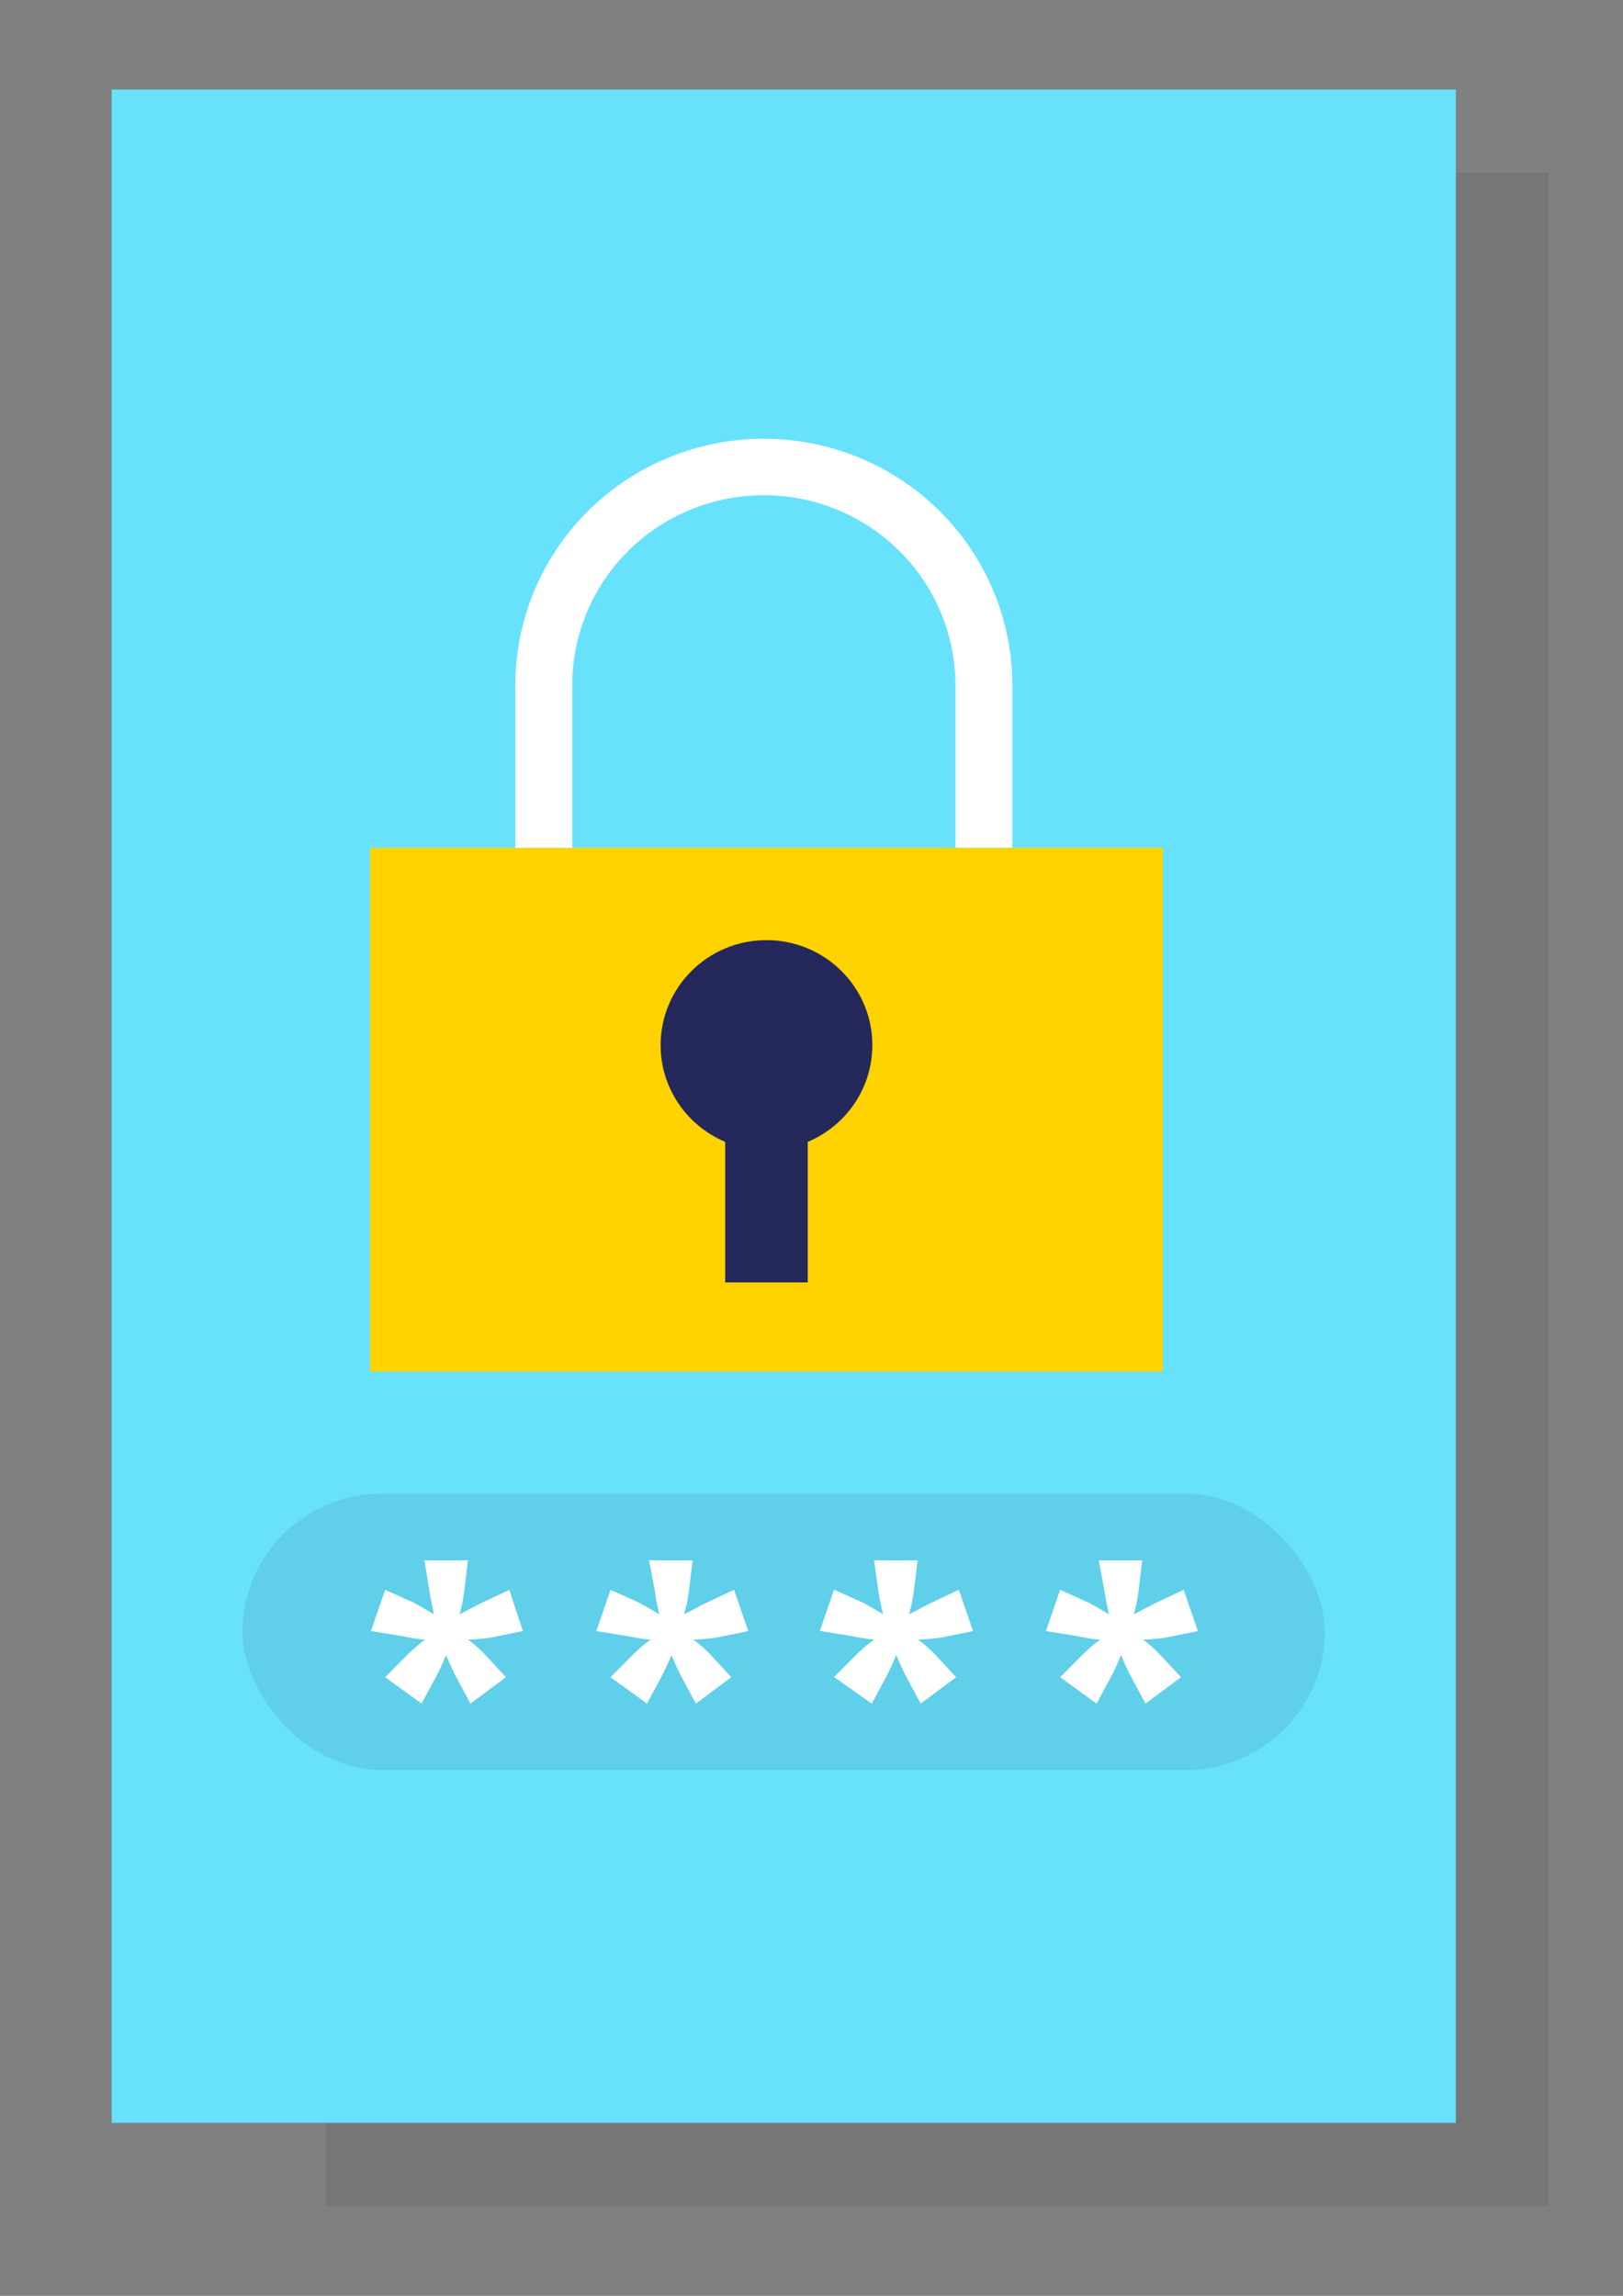
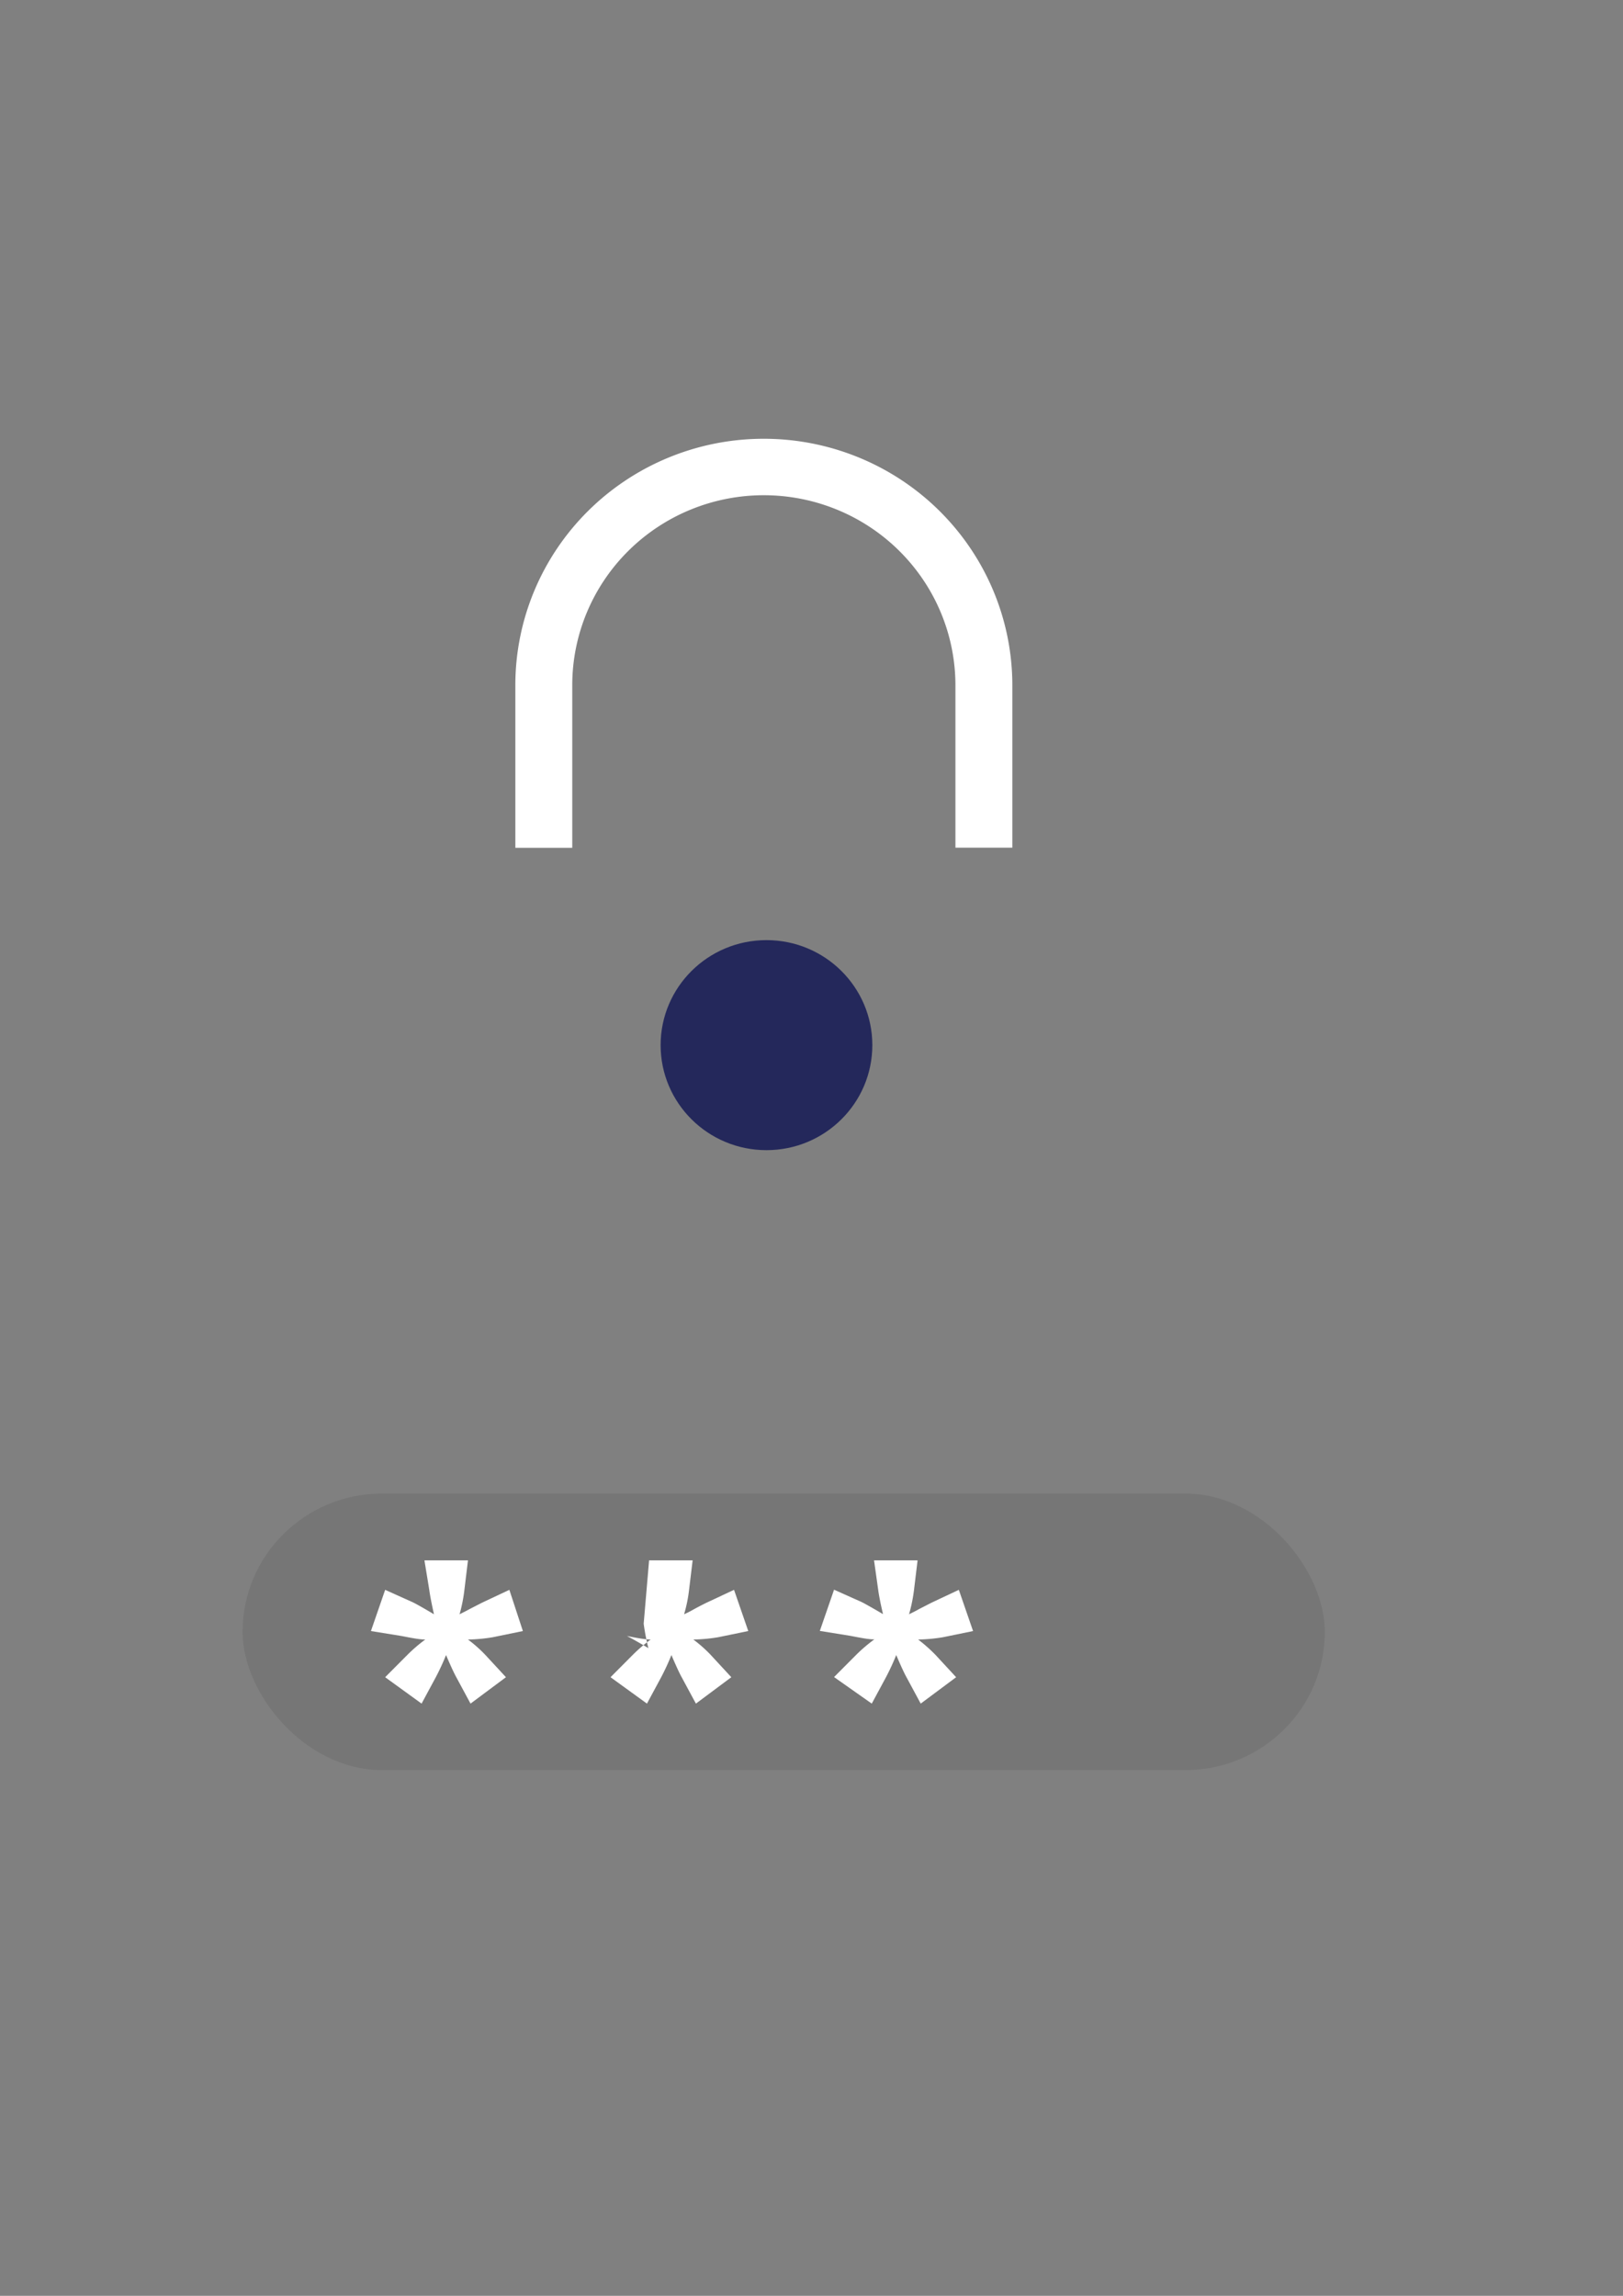
<svg xmlns="http://www.w3.org/2000/svg" xmlns:ns1="http://sodipodi.sourceforge.net/DTD/sodipodi-0.dtd" xmlns:ns2="http://www.inkscape.org/namespaces/inkscape" ns1:docname="password.svg" ns2:version="1.0 (4035a4fb49, 2020-05-01)" id="svg2249" version="1.1" viewBox="0 0 210 297" height="297mm" width="210mm">
  <rect x="0" y="0" width="210" height="297" fill="#808080" stroke="none" />
  <defs id="defs2243" />
  <ns1:namedview ns2:window-maximized="0" ns2:window-y="0" ns2:window-x="26" ns2:window-height="1040" ns2:window-width="1274" showgrid="false" ns2:document-rotation="0" ns2:current-layer="layer1" ns2:document-units="mm" ns2:cy="560" ns2:cx="400" ns2:zoom="0.35" ns2:pageshadow="2" ns2:pageopacity="0.0" borderopacity="1.0" bordercolor="#666666" pagecolor="#ffffff" id="base" />
  <g id="layer1" ns2:groupmode="layer" ns2:label="Layer 1">
    <g transform="matrix(1.841,0,0,1.826,-195.846,-117.695)" id="g2220">
-       <rect id="rect941" opacity="0.08" height="144.05" width="85.93" y="76.69" x="129.28" />
      <g id="g2206">
-         <rect x="114.23" y="70.8" width="94.47" height="144.05" fill="#68e1fd" id="rect943" />
        <rect x="123.43" y="170.27" width="76.06" height="19.59" rx="9.8" opacity="0.08" id="rect945" />
        <path d="m 136.21,175 h 3.06 l -0.25,2.09 a 11.15,11.15 0 0 1 -0.34,1.73 q 0.52,-0.26 0.69,-0.36 l 0.89,-0.46 1.92,-0.91 0.95,2.92 -2.13,0.44 a 11.43,11.43 0 0 1 -1.73,0.16 9.54,9.54 0 0 1 1.23,1.1 l 1.44,1.57 -2.49,1.87 -1,-1.87 c -0.15,-0.27 -0.39,-0.79 -0.72,-1.57 a 17.15,17.15 0 0 1 -0.72,1.57 l -1,1.87 -2.56,-1.87 1.55,-1.57 a 11,11 0 0 1 1.27,-1.1 c -0.42,0 -1,-0.12 -1.67,-0.25 l -2.15,-0.35 1,-2.92 1.92,0.87 c 0.21,0.1 0.71,0.38 1.51,0.86 -0.17,-0.77 -0.28,-1.35 -0.33,-1.73 z" fill="#ffffff" id="path947" />
-         <path d="m 152,175 h 3.06 l -0.25,2.09 a 10.19,10.19 0 0 1 -0.35,1.73 7.6,7.6 0 0 0 0.7,-0.36 c 0.38,-0.21 0.68,-0.36 0.88,-0.46 l 1.93,-0.91 1,2.92 -2.13,0.44 a 11.58,11.58 0 0 1 -1.73,0.16 9.54,9.54 0 0 1 1.23,1.1 l 1.44,1.57 -2.49,1.87 -1,-1.87 c -0.15,-0.27 -0.39,-0.79 -0.72,-1.57 a 17.15,17.15 0 0 1 -0.72,1.57 l -1,1.87 -2.56,-1.87 1.55,-1.57 a 11,11 0 0 1 1.27,-1.1 c -0.42,0 -1,-0.12 -1.67,-0.25 l -2.15,-0.35 1,-2.92 1.92,0.87 c 0.2,0.1 0.71,0.38 1.51,0.86 a 15.57,15.57 0 0 1 -0.33,-1.73 z" fill="#ffffff" id="path949" />
+         <path d="m 152,175 h 3.06 l -0.25,2.09 a 10.19,10.19 0 0 1 -0.35,1.73 7.6,7.6 0 0 0 0.7,-0.36 c 0.38,-0.21 0.68,-0.36 0.88,-0.46 l 1.93,-0.91 1,2.92 -2.13,0.44 a 11.58,11.58 0 0 1 -1.73,0.16 9.54,9.54 0 0 1 1.23,1.1 l 1.44,1.57 -2.49,1.87 -1,-1.87 c -0.15,-0.27 -0.39,-0.79 -0.72,-1.57 a 17.15,17.15 0 0 1 -0.72,1.57 l -1,1.87 -2.56,-1.87 1.55,-1.57 a 11,11 0 0 1 1.27,-1.1 c -0.42,0 -1,-0.12 -1.67,-0.25 c 0.2,0.1 0.71,0.38 1.51,0.86 a 15.57,15.57 0 0 1 -0.33,-1.73 z" fill="#ffffff" id="path949" />
        <path d="m 167.81,175 h 3.06 l -0.25,2.09 a 11.28,11.28 0 0 1 -0.35,1.73 q 0.53,-0.26 0.69,-0.36 l 0.89,-0.46 1.92,-0.91 1,2.92 -2.13,0.44 a 11.72,11.72 0 0 1 -1.73,0.16 11.11,11.11 0 0 1 1.23,1.1 l 1.44,1.57 -2.49,1.87 -1,-1.87 c -0.15,-0.27 -0.39,-0.79 -0.72,-1.57 a 17.15,17.15 0 0 1 -0.72,1.57 l -1,1.87 -2.65,-1.88 1.55,-1.57 a 11.09,11.09 0 0 1 1.28,-1.1 c -0.43,0 -1,-0.12 -1.68,-0.25 L 164,180 l 1,-2.92 1.93,0.87 c 0.2,0.1 0.7,0.38 1.51,0.86 -0.18,-0.77 -0.29,-1.35 -0.34,-1.73 z" fill="#ffffff" id="path951" />
-         <path d="m 183.6,175 h 3.06 l -0.25,2.09 a 11.15,11.15 0 0 1 -0.34,1.73 q 0.52,-0.26 0.69,-0.36 l 0.89,-0.46 1.92,-0.91 1,2.92 -2.13,0.44 a 11.43,11.43 0 0 1 -1.73,0.16 9.54,9.54 0 0 1 1.23,1.1 l 1.44,1.57 -2.49,1.87 -1,-1.87 c -0.15,-0.27 -0.39,-0.79 -0.72,-1.57 a 17.15,17.15 0 0 1 -0.72,1.57 l -1,1.87 -2.56,-1.87 1.55,-1.57 a 11,11 0 0 1 1.27,-1.1 c -0.42,0 -1,-0.12 -1.67,-0.25 l -2.15,-0.35 1,-2.92 1.92,0.87 c 0.21,0.1 0.71,0.38 1.51,0.86 -0.17,-0.77 -0.28,-1.35 -0.33,-1.73 z" fill="#ffffff" id="path953" />
-         <rect x="132.39" y="124.52" width="55.71" height="37.11" fill="#ffd200" id="rect955" />
        <path d="M 144.6,124.52 V 113 a 15.46,15.46 0 0 1 15.46,-15.46 v 0 A 15.47,15.47 0 0 1 175.53,113 v 11.51" fill="none" stroke="#ffffff" stroke-miterlimit="10" stroke-width="4" id="path957" />
        <circle cx="160.25" cy="138.5" r="7.44" fill="#24285b" id="circle959" />
-         <rect x="157.35" y="141.93" width="5.8" height="13.38" fill="#24285b" id="rect961" />
      </g>
    </g>
  </g>
</svg>